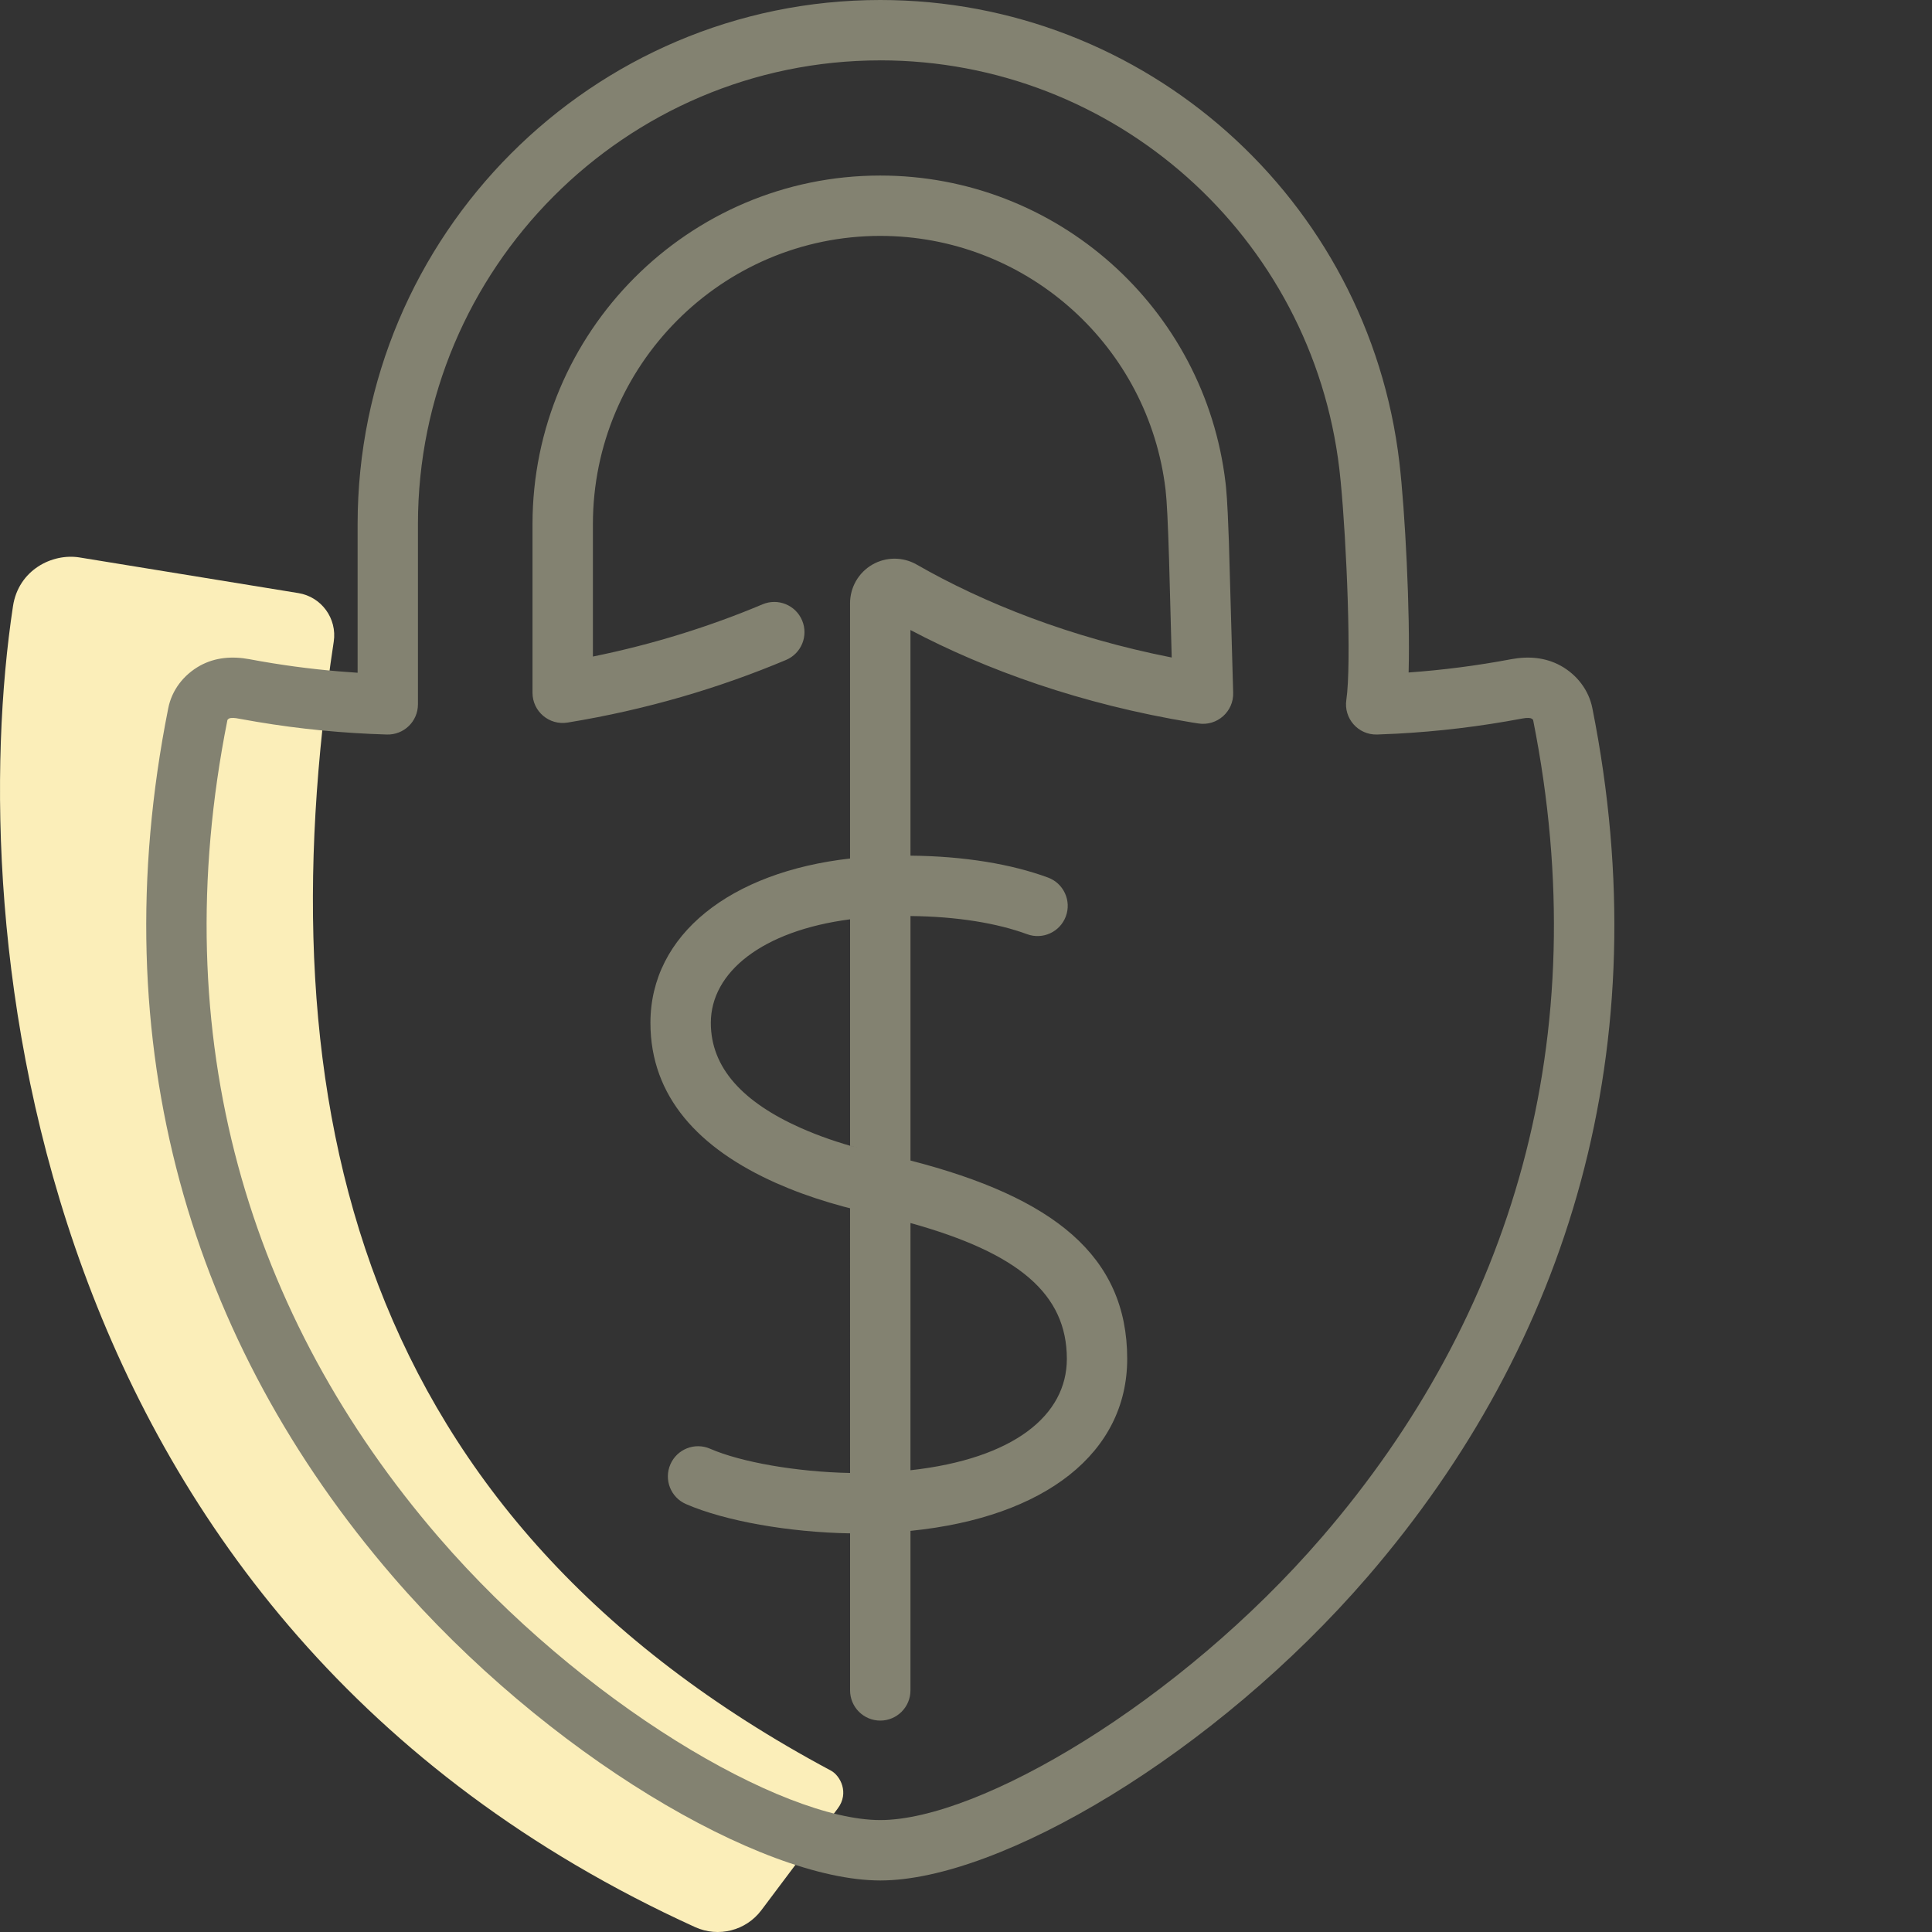
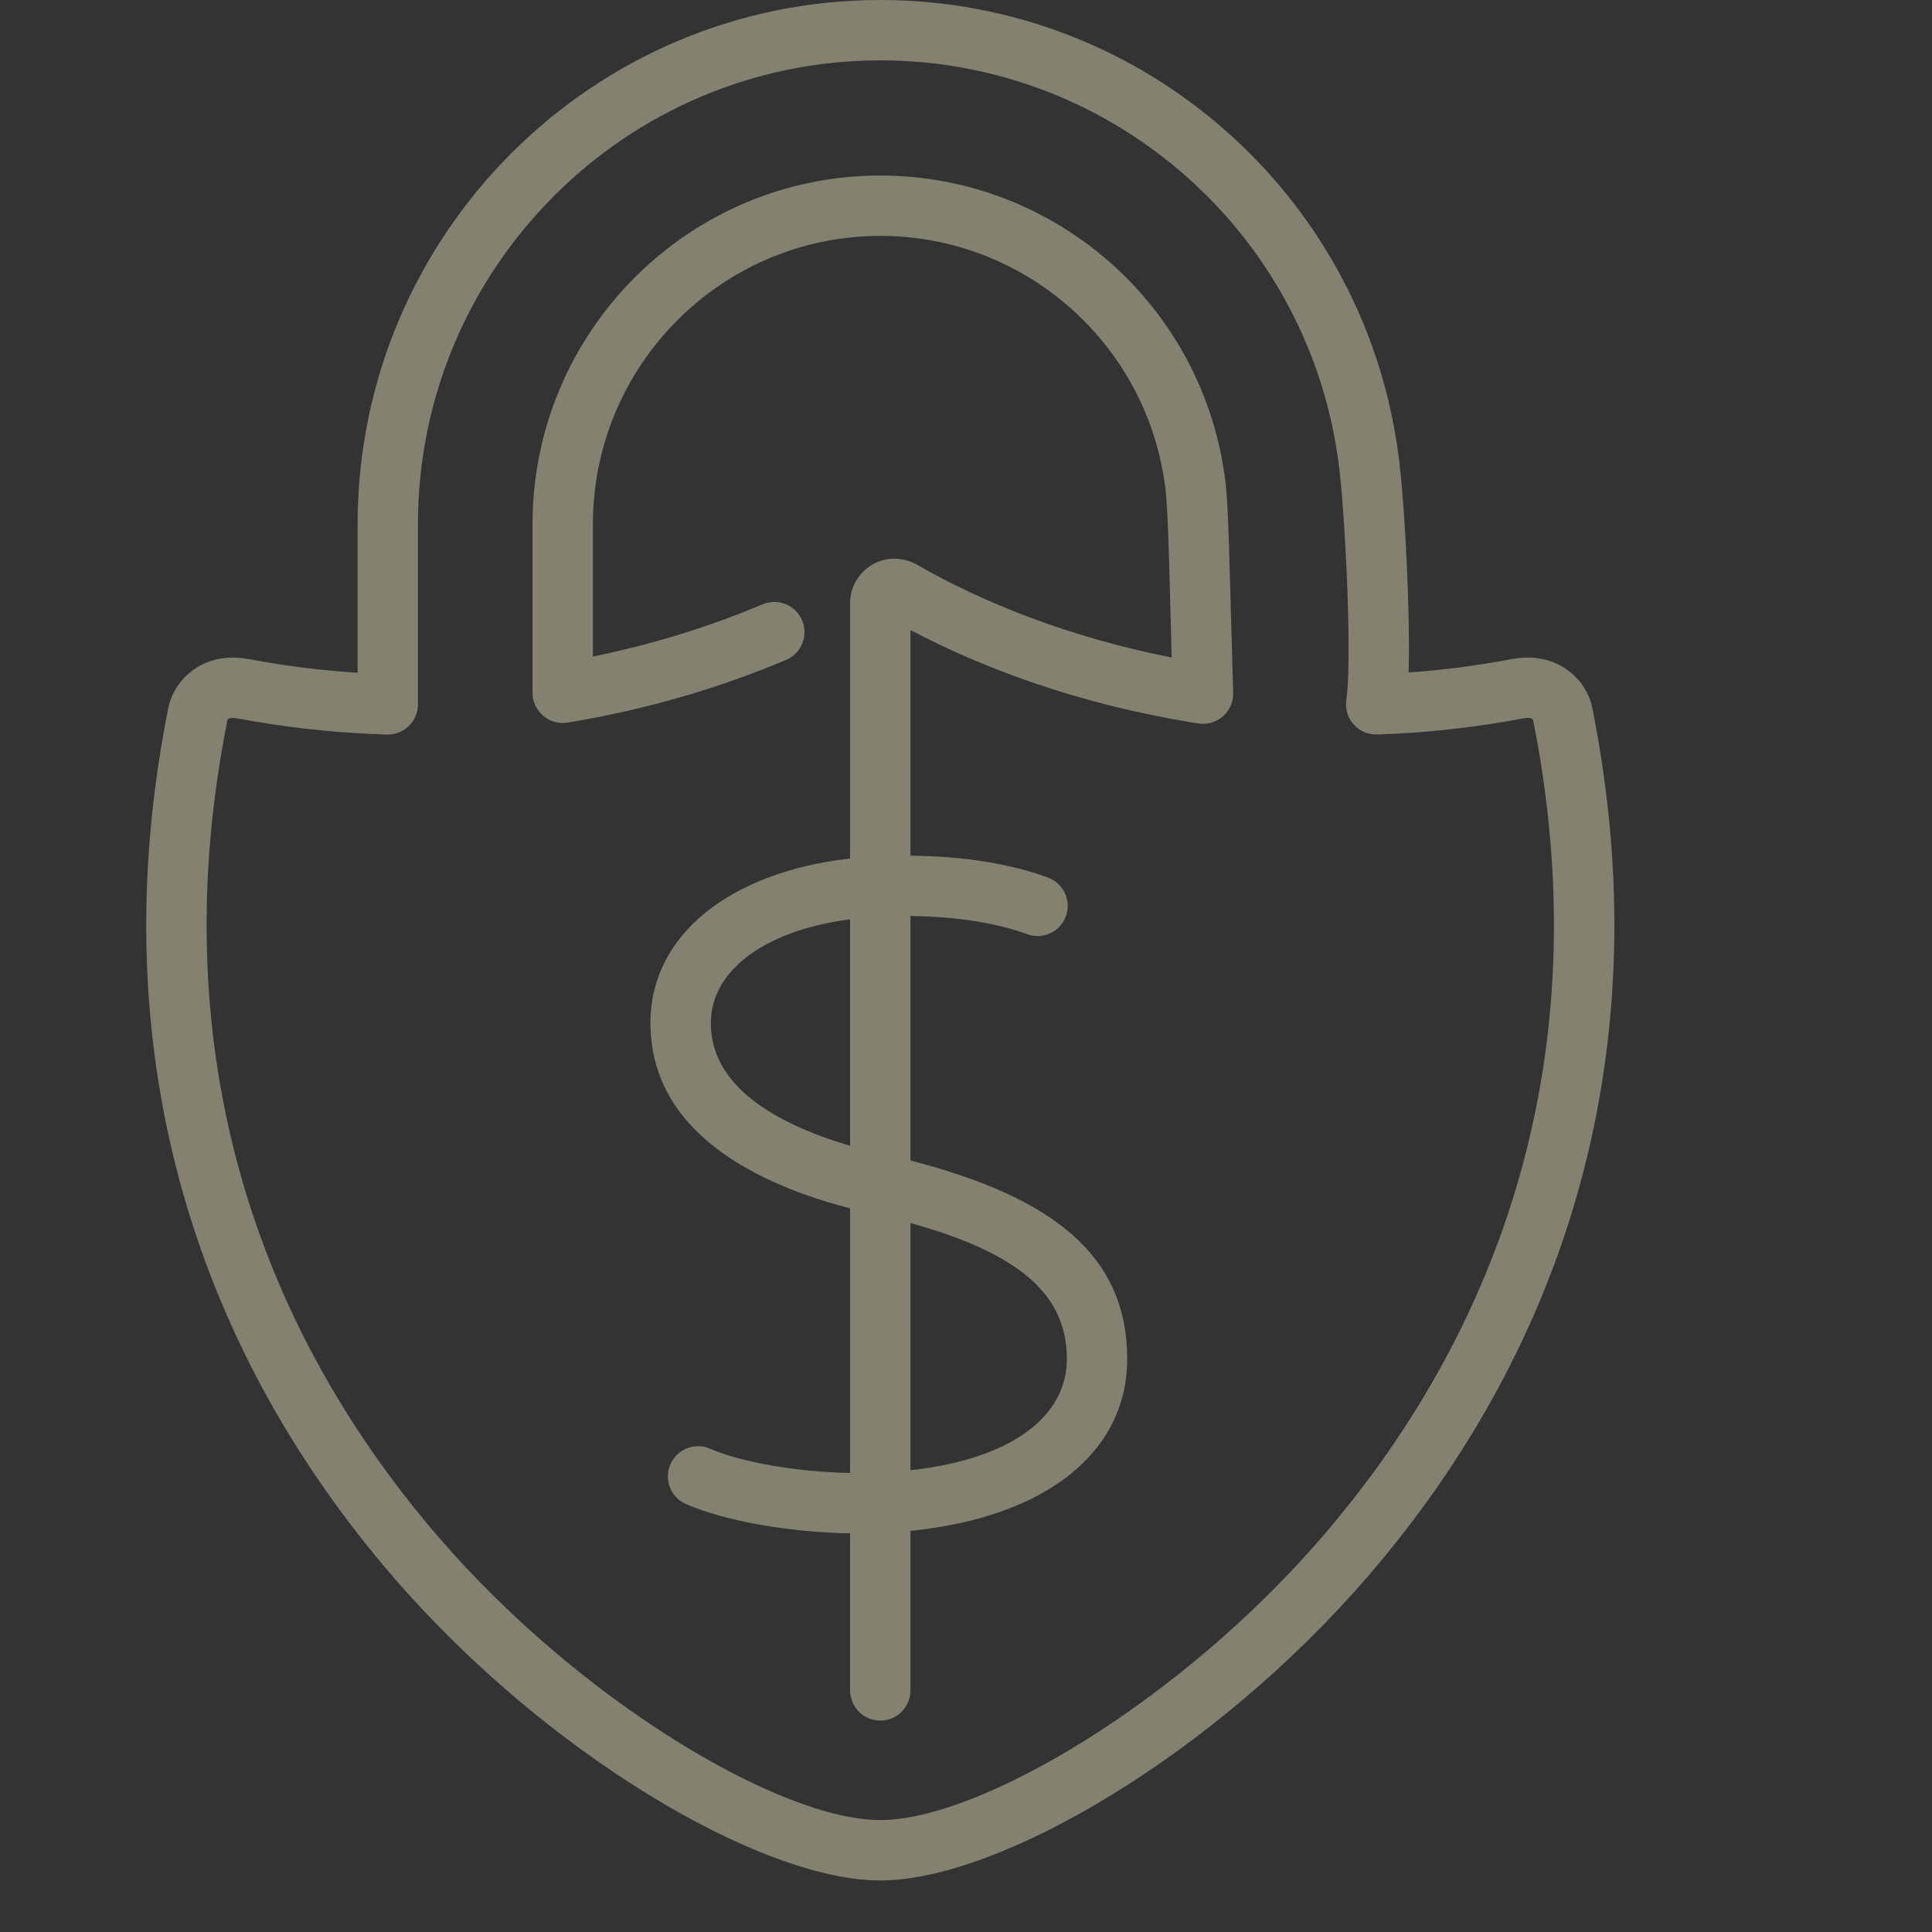
<svg xmlns="http://www.w3.org/2000/svg" height="80" viewBox="0 0 80 80" width="80">
  <rect x="0" y="0" width="80" height="80" fill="#333333" stroke="none" />
  <g fill="none" fill-rule="evenodd">
-     <path d="m13.819 26.572c.146-.959-.506-1.857-1.461-2.013l-9.062-1.476c-1.138-.185-2.531.521-2.758 2.016-2.002 13.193.386 42.02 28.246 54.699.964.438 2.105.148 2.742-.7l3.165-4.215c.483-.644.104-1.359-.286-1.567-19.621-10.48-23.495-27.556-20.586-46.744" fill="#fbeeb9" />
    <path d="m36.45 0c10.969 0 20.209 8.229 21.495 19.141.235 2.009.452 6.177.383 8.705 1.406-.1 2.82-.281 4.243-.549.727-.136 1.424-.075 2.05.267.682.377 1.169 1.016 1.316 1.764 2.784 13.975-.958 26.276-9.301 35.953-6.342 7.355-15.248 12.585-20.185 12.585-4.936 0-13.842-5.23-20.184-12.585-8.343-9.677-12.085-21.978-9.302-35.946.146-.753.633-1.392 1.322-1.774.62-.339 1.317-.4 2.046-.264 1.243.234 2.485.401 3.728.505l.747.055v-6.149c0-11.97 9.708-21.708 21.644-21.708zm0 2.5c-10.554 0-19.144 8.617-19.144 19.208v7.458c0 .705-.582 1.27-1.287 1.249-1.798-.053-3.588-.224-5.38-.525l-.865-.152c-.151-.019-.246-.008-.282.011-.053.029-.072.055-.075.066-2.627 13.183.881 24.714 8.742 33.832 5.91 6.855 14.191 11.718 18.291 11.718 4.099 0 12.381-4.863 18.291-11.718 7.862-9.118 11.369-20.649 8.742-33.835-.001-.007-.021-.033-.068-.059-.05-.027-.18-.039-.384-0-1.739.328-3.469.535-5.195.627l-.819.035c-.777.02-1.383-.666-1.268-1.435.22-1.473.012-6.521-.235-9.048l-.053-.501c-1.137-9.653-9.311-16.932-19.012-16.932zm0 4.769c7.297 0 13.443 5.471 14.297 12.723l.021.195c.026.271.049.623.071 1.083l.047 1.163.177 6.247c.027.785-.668 1.399-1.443 1.277l-.269-.042c-4.587-.753-8.526-2.178-11.651-3.827l.001 9.343c2.229.019 4.186.351 5.693.906.648.239.98.957.741 1.605s-.957.98-1.605.741c-1.226-.452-2.891-.734-4.829-.752l0 10.124c5.915 1.524 8.974 3.943 8.974 8.213 0 3.865-3.361 6.557-8.974 7.122l-.001 6.606c0 .69-.56 1.25-1.25 1.25s-1.25-.56-1.25-1.25l-0-6.503c-2.519-.043-5.172-.507-6.794-1.212-.633-.275-.923-1.012-.647-1.645.275-.633 1.012-.923 1.645-.647 1.288.561 3.599.961 5.796 1.004l-.001-10.961-.288-.074c-.773-.21-1.52-.454-2.239-.744l-.533-.226c-3.2-1.425-5.206-3.575-5.206-6.634 0-3.657 3.32-6.247 8.266-6.805l0-10.571c0-.655.348-1.264.916-1.595.57-.331 1.27-.333 1.844-.005 2.76 1.584 6.343 3.017 10.559 3.848l-.108-4.009c-.049-1.585-.093-2.485-.146-2.931l-.039-.299c-.837-5.847-5.847-10.219-11.776-10.219-6.559 0-11.898 5.356-11.898 11.939v5.479c2.516-.511 4.868-1.255 7.026-2.163.636-.268 1.369.031 1.637.668s-.031 1.369-.668 1.637c-2.743 1.154-5.773 2.059-9.045 2.592-.761.124-1.451-.463-1.451-1.234v-6.978c0-7.962 6.457-14.439 14.398-14.439zm1.251 43.374-.001 10.237c4.282-.476 6.476-2.277 6.476-4.611 0-2.687-1.999-4.381-6.475-5.626zm-2.501-12.576c-3.632.473-5.766 2.184-5.766 4.289 0 1.861 1.327 3.283 3.723 4.35.751.334 1.559.61 2.409.841l-.366-.105z" fill="#838271" />
  </g>
</svg>